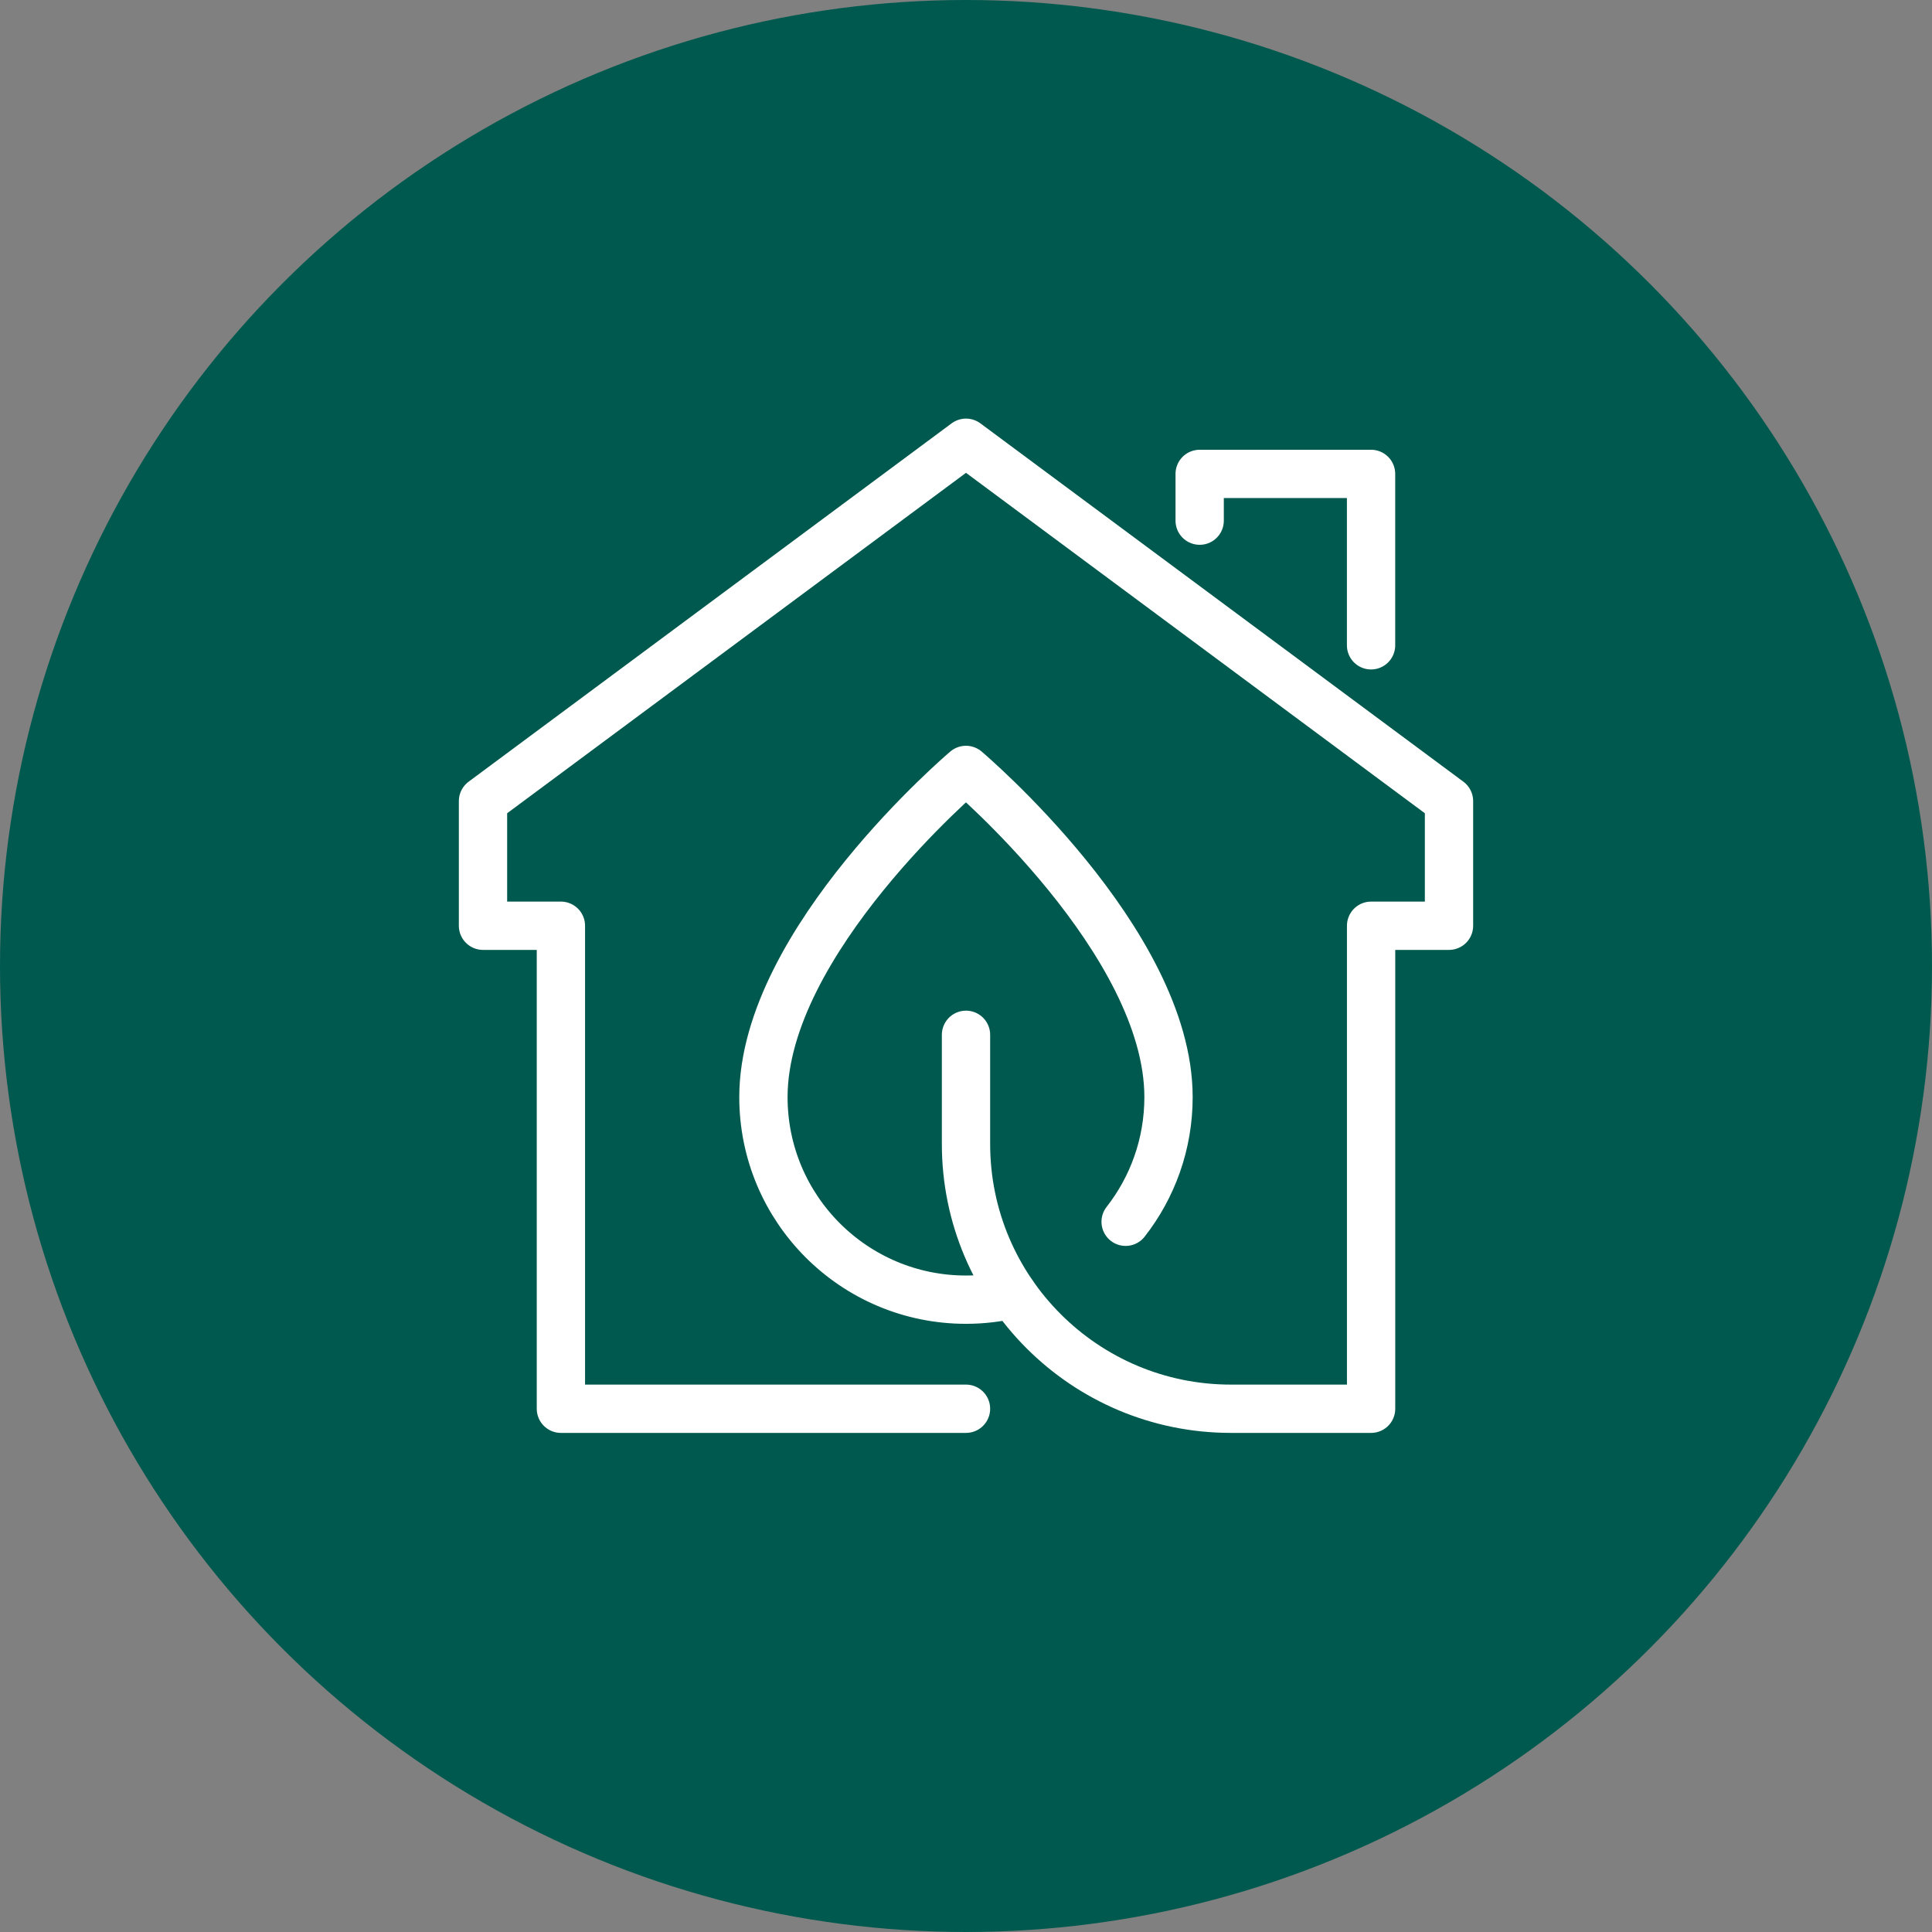
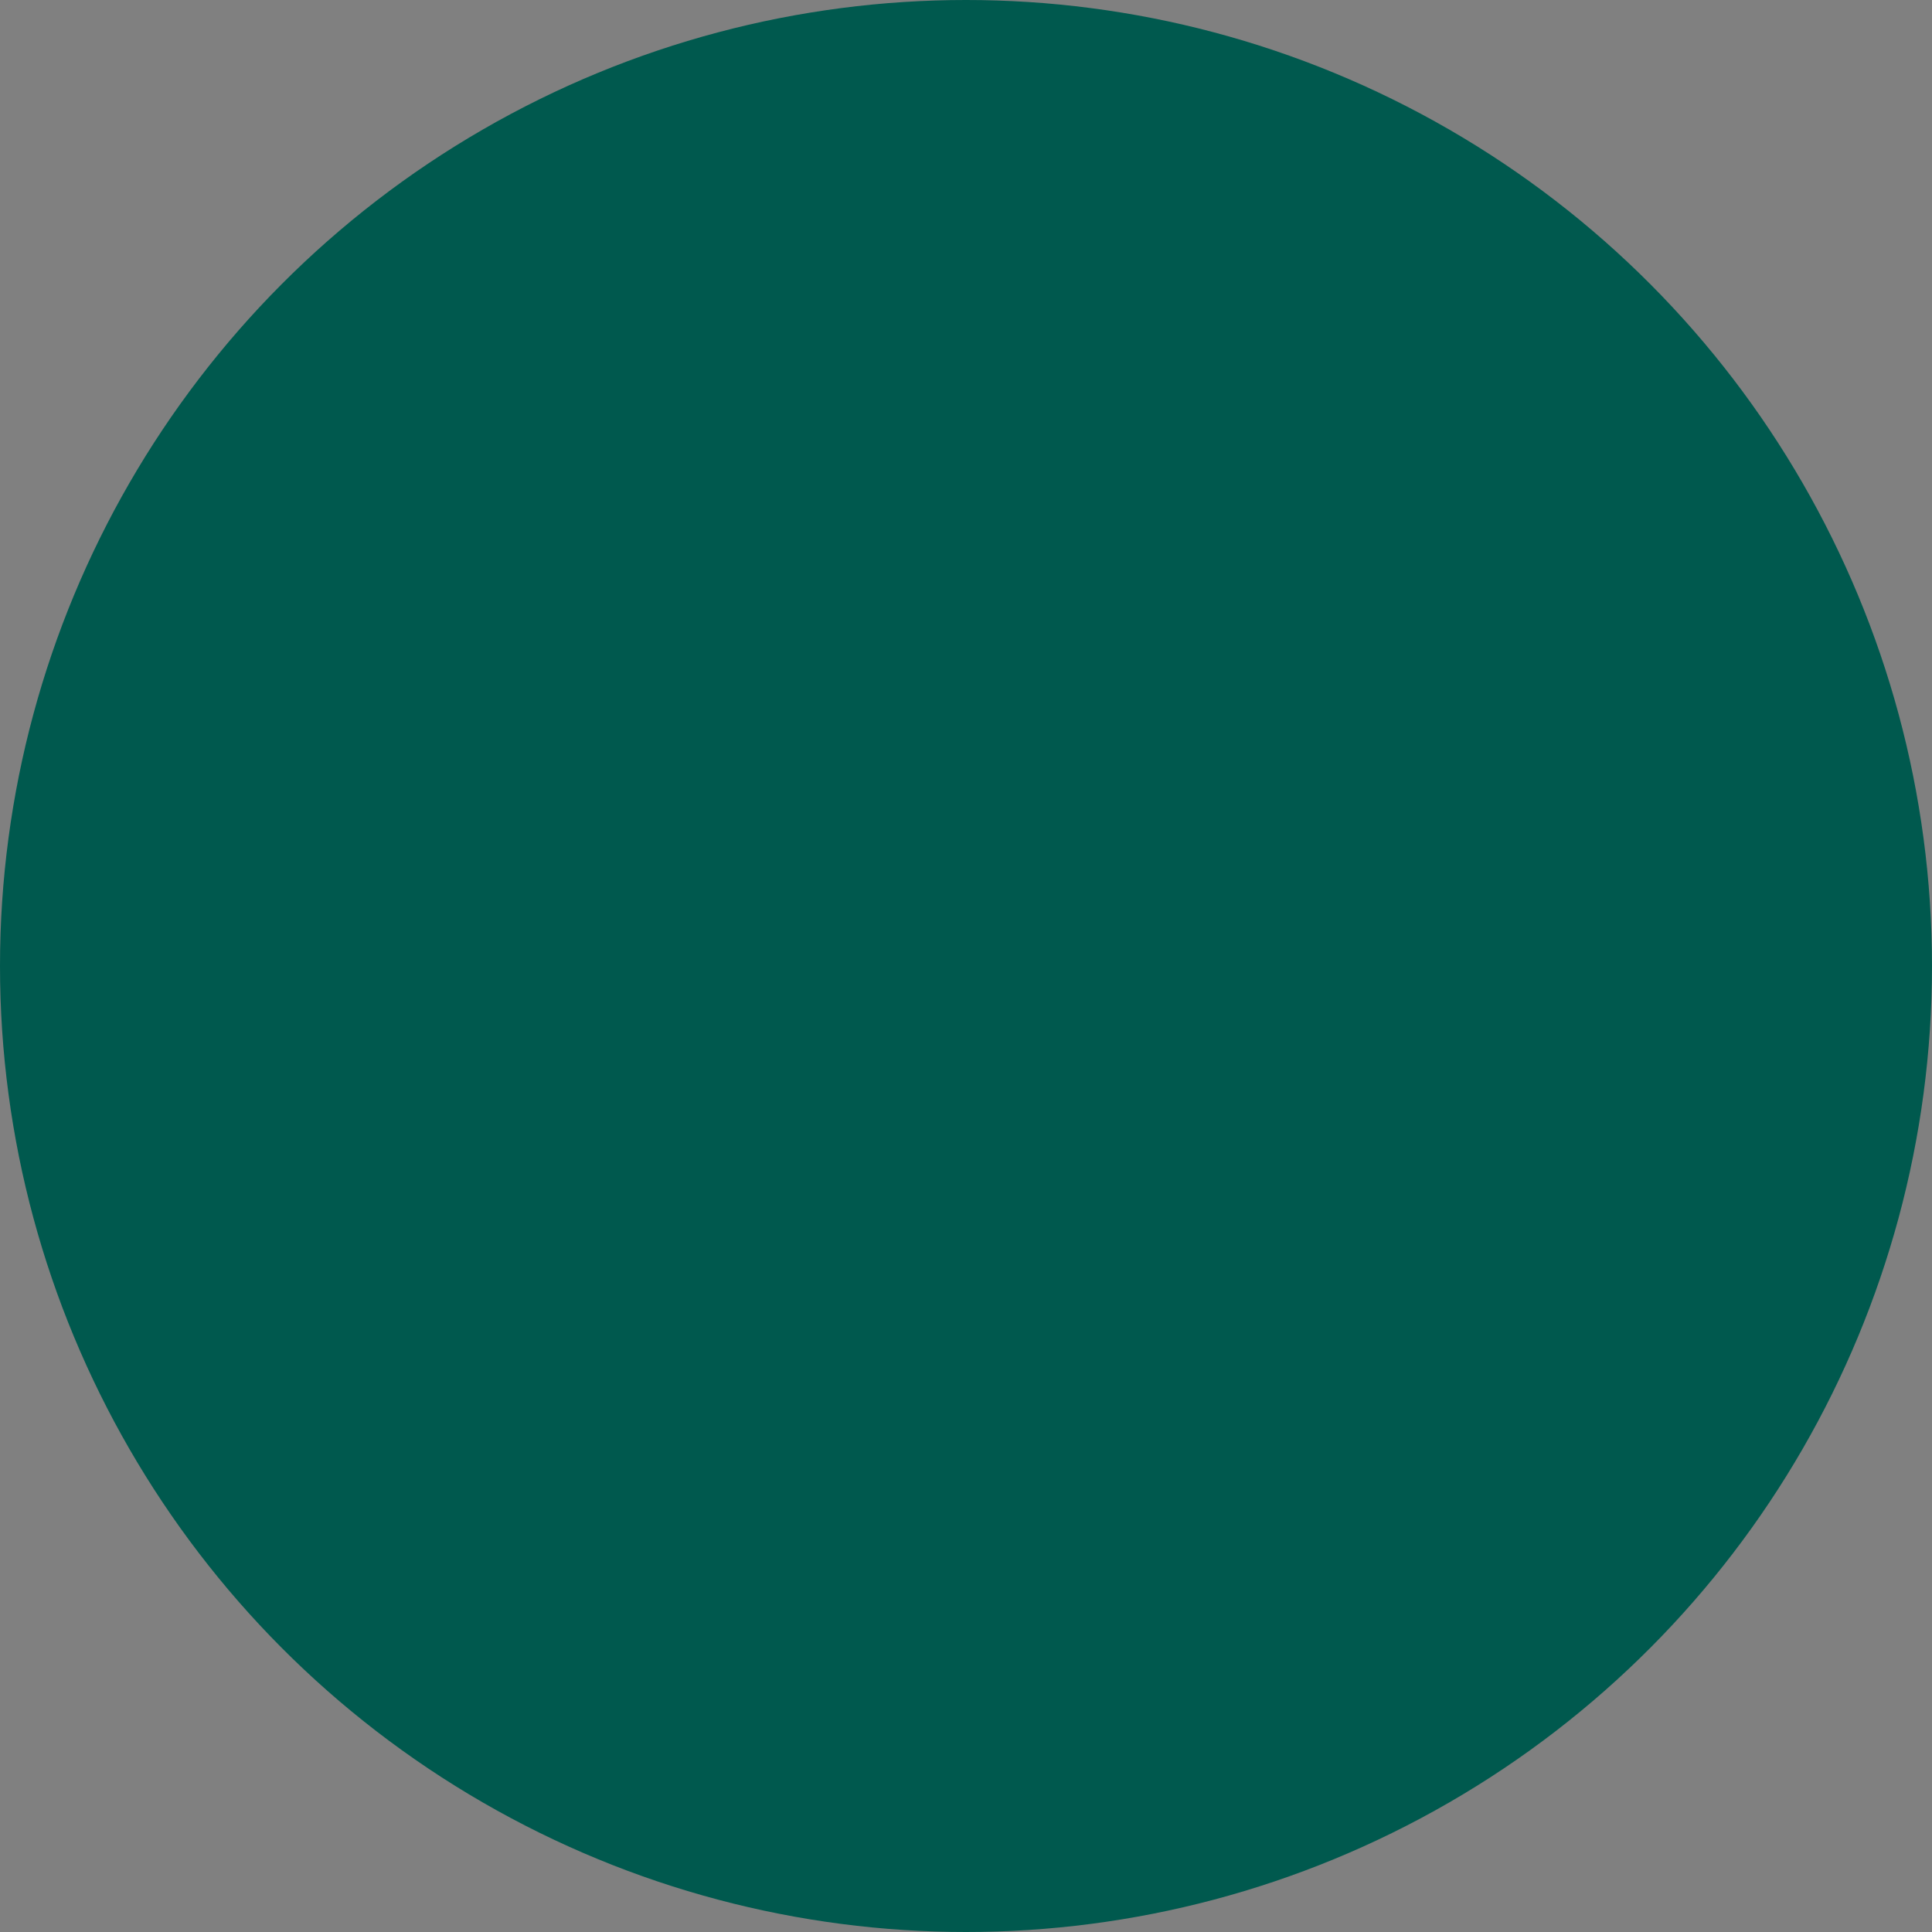
<svg xmlns="http://www.w3.org/2000/svg" width="96" height="96" viewBox="0 0 96 96" fill="none">
  <rect x="0" y="0" width="96" height="96" fill="#808080" stroke="none" />
  <g id="community">
    <circle id="Ellipse 10" cx="48" cy="48" r="48" fill="#00594E" />
    <g id="comm">
-       <path id="Vector" d="M48 70H27.871V46H24V39.806L48 22L72 39.806V46H68.129V70C68.129 70 64.974 70 61.163 70C53.894 70 48 64.108 48 56.839V51.419" stroke="white" stroke-width="2.4" stroke-linecap="round" stroke-linejoin="round" />
-       <path id="Vector_2" d="M59.611 25.871V23.548H68.127V32.065" stroke="white" stroke-width="2.4" stroke-linecap="round" stroke-linejoin="round" />
-       <path id="Vector_3" d="M50.321 64.311C49.575 64.487 48.797 64.58 47.998 64.58C42.439 64.58 37.934 60.074 37.934 54.515C37.934 46.773 47.998 38.257 47.998 38.257C47.998 38.257 58.063 46.773 58.063 54.515C58.063 56.852 57.267 59.002 55.932 60.709" stroke="white" stroke-width="2.4" stroke-linecap="round" stroke-linejoin="round" />
-     </g>
+       </g>
  </g>
</svg>